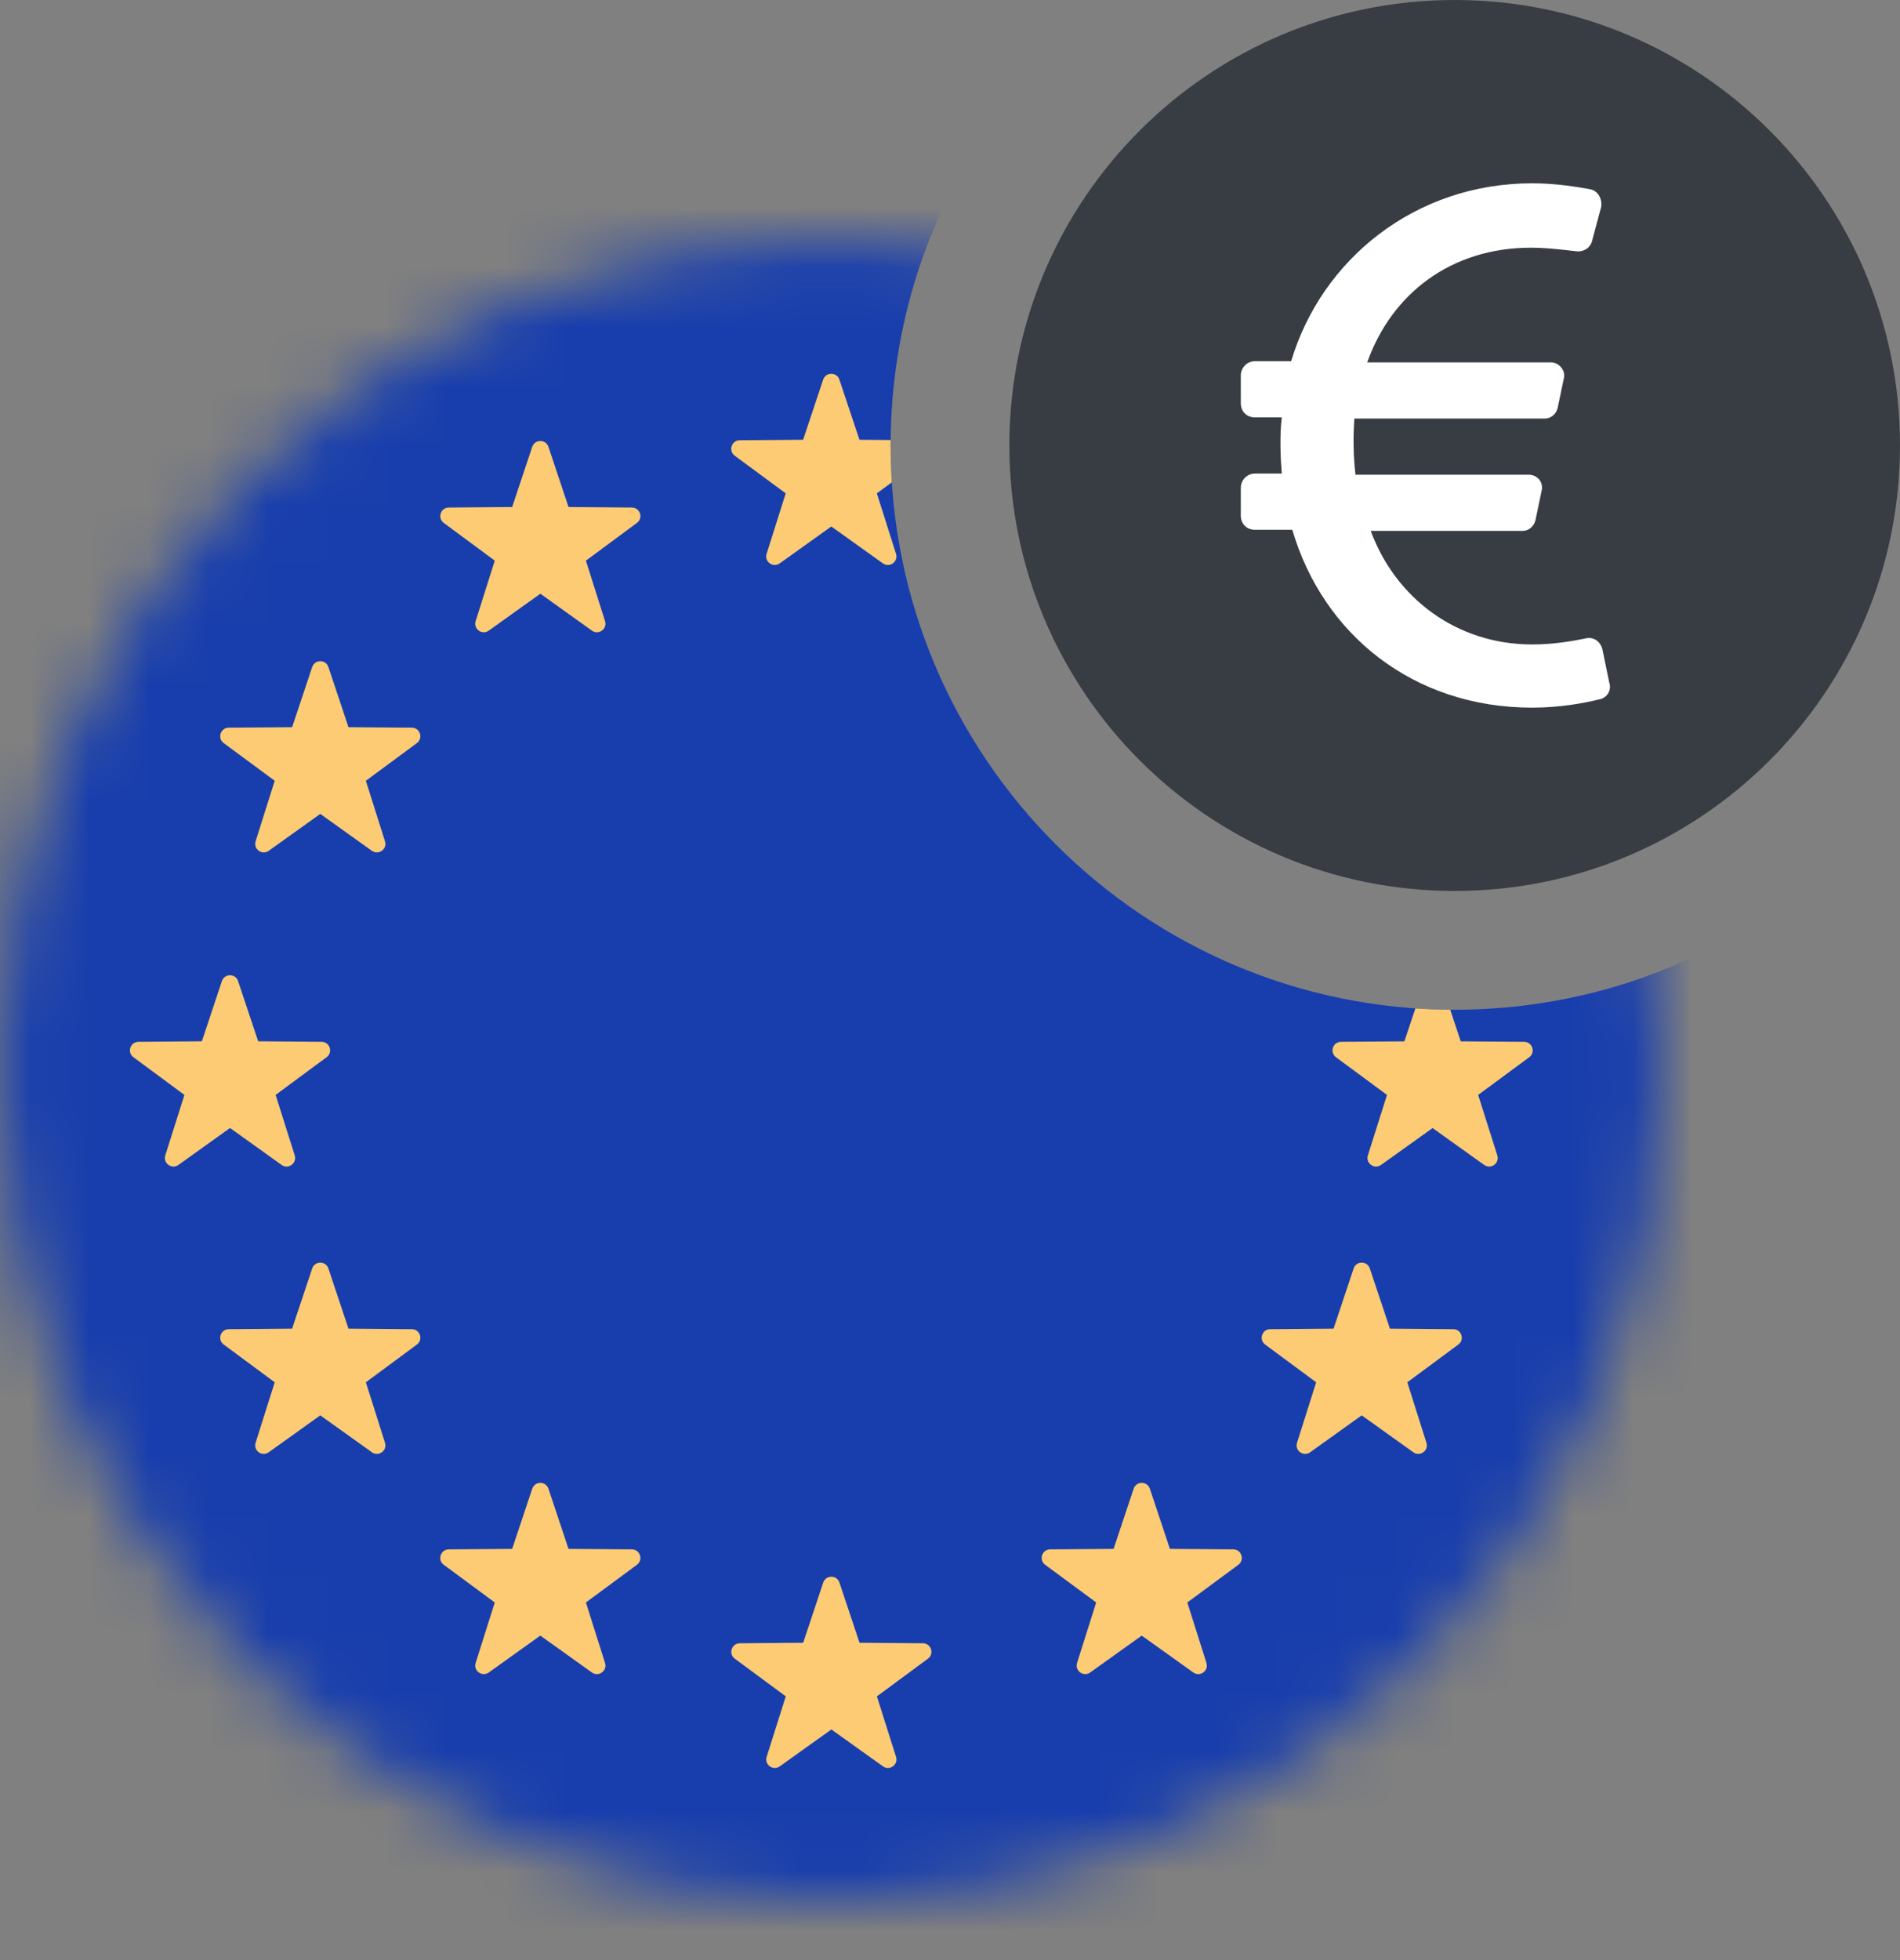
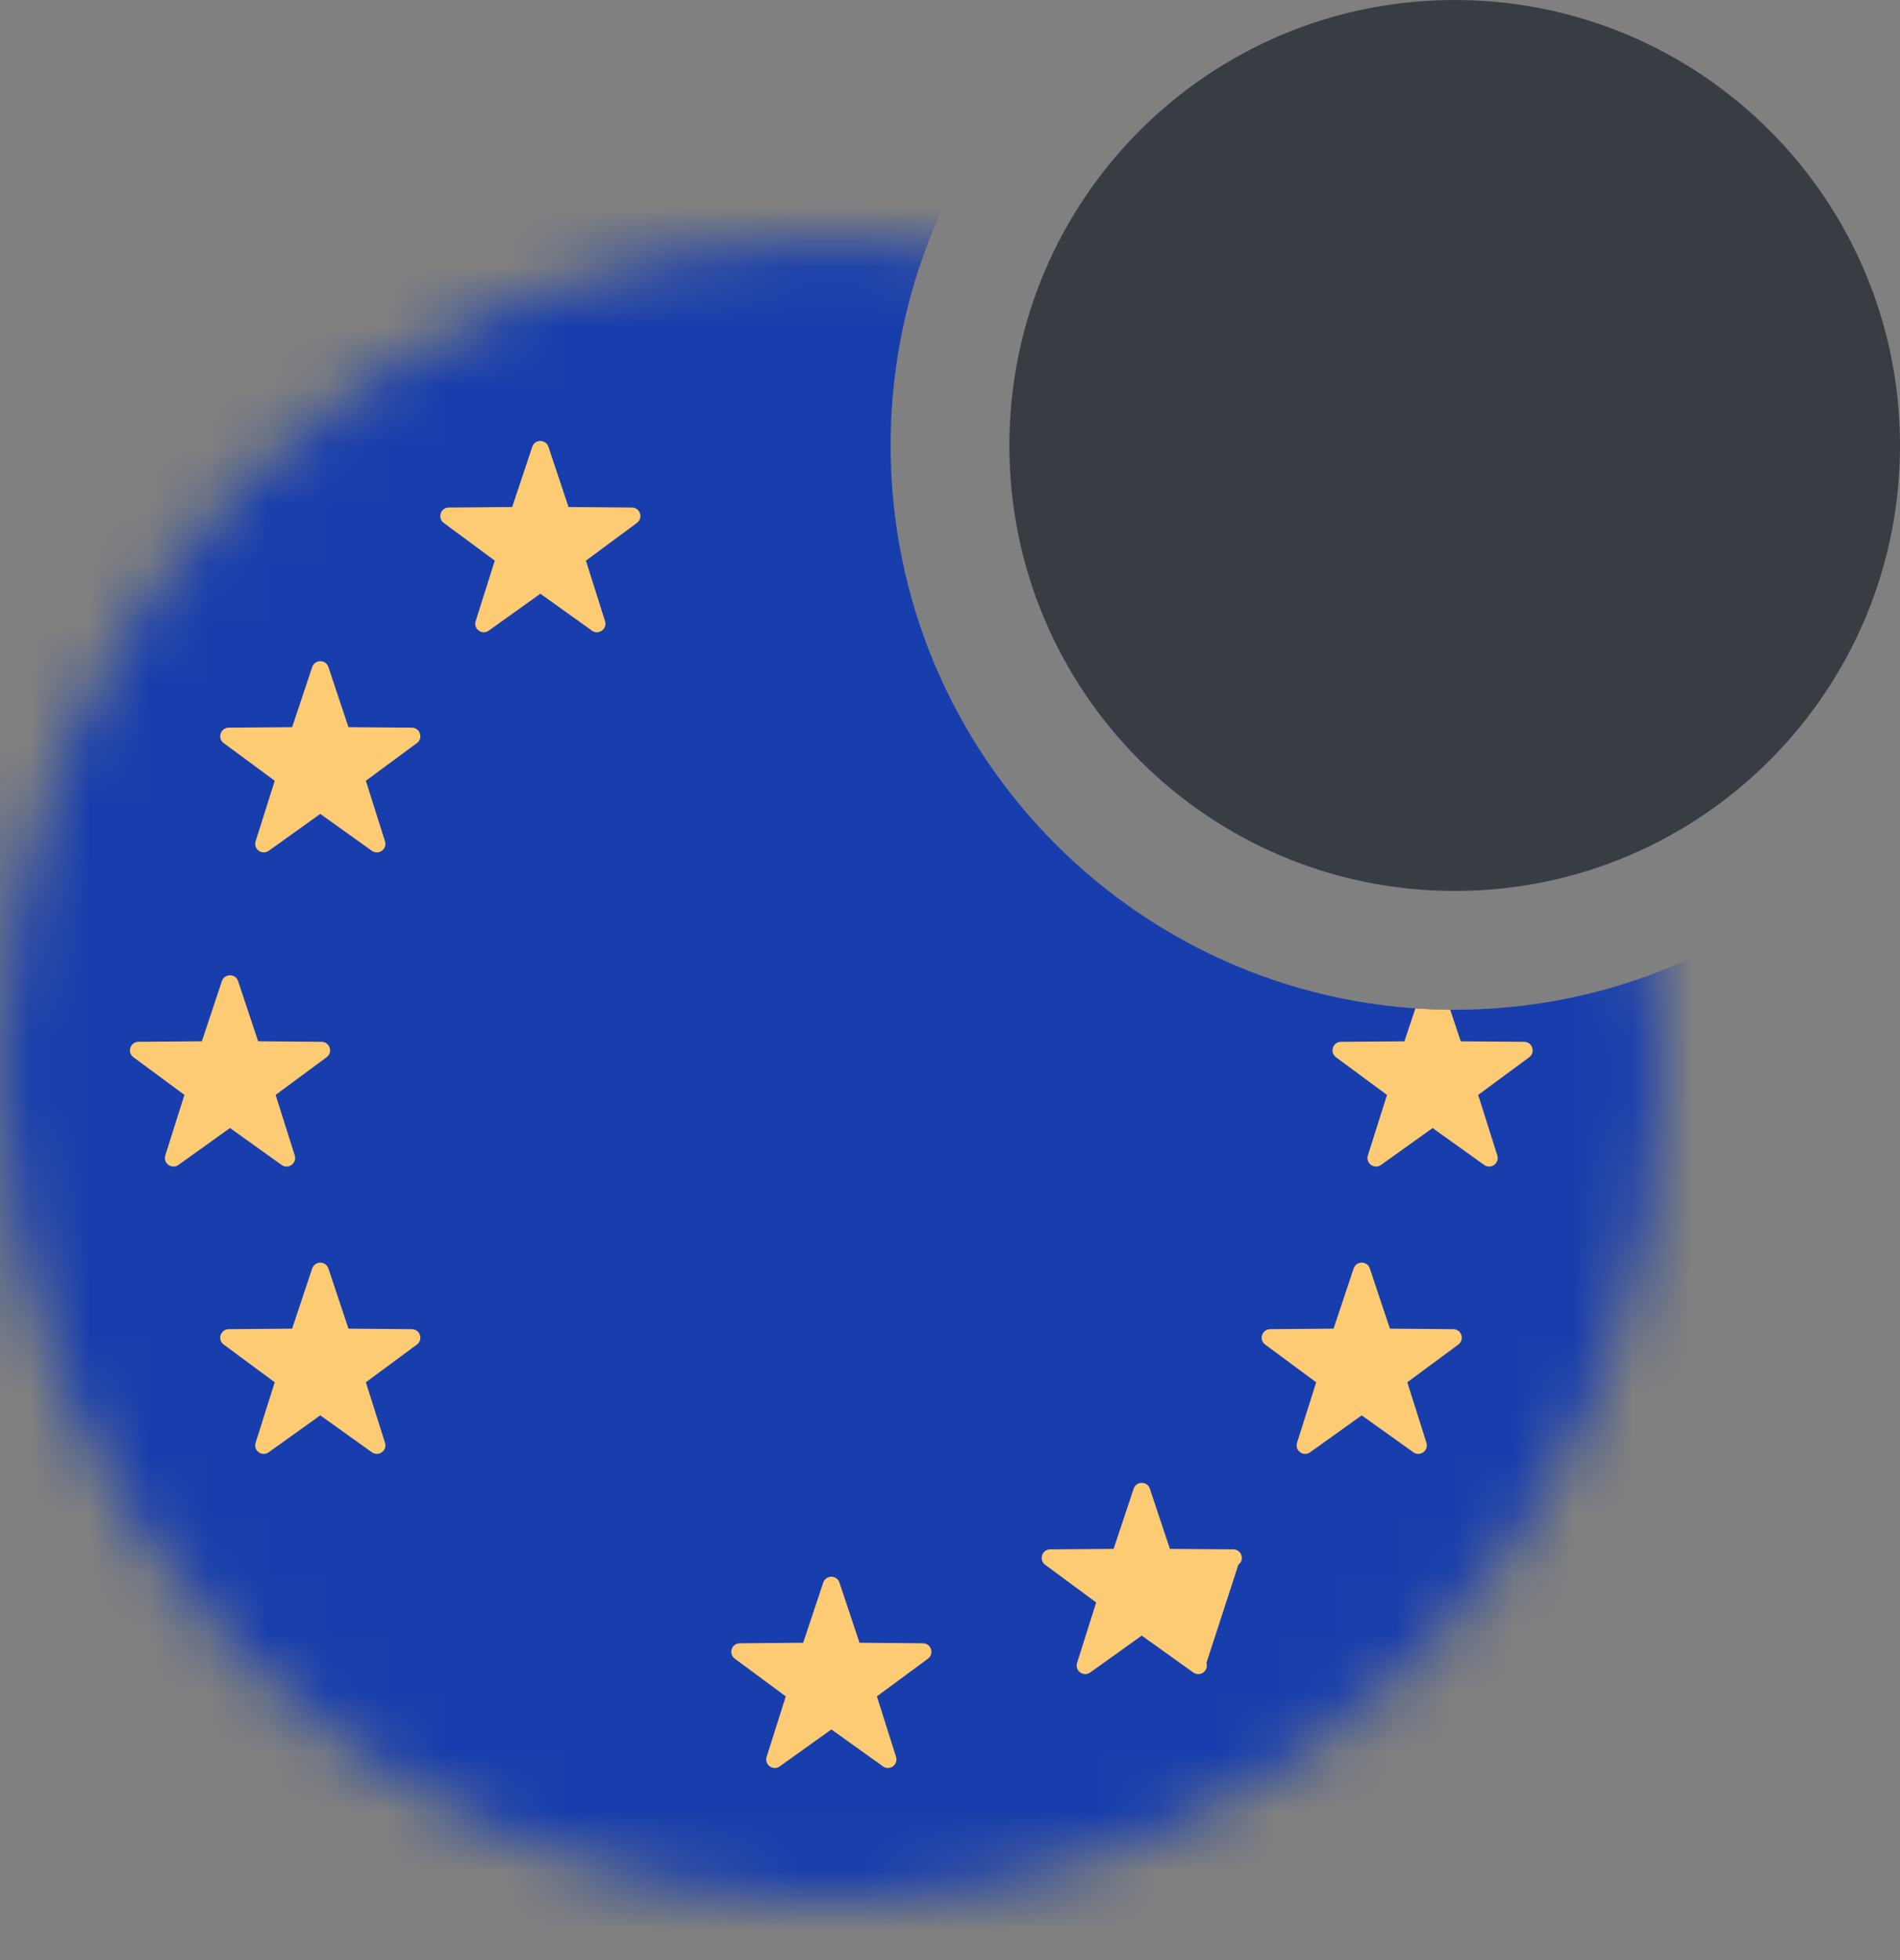
<svg xmlns="http://www.w3.org/2000/svg" width="32" height="33" viewBox="0 0 32 33" fill="none">
  <rect x="0" y="0" width="32" height="33" fill="#808080" stroke="none" />
  <mask id="mask0" mask-type="alpha" maskUnits="userSpaceOnUse" x="0" y="4" width="28" height="29">
    <path fill-rule="evenodd" clip-rule="evenodd" d="M14 32.029C21.732 32.029 28 25.761 28 18.029C28 10.297 21.732 4.029 14 4.029C6.268 4.029 0 10.297 0 18.029C0 25.761 6.268 32.029 14 32.029Z" fill="#EC9555" />
  </mask>
  <g mask="url(#mask0)">
    <path fill-rule="evenodd" clip-rule="evenodd" d="M30 15.247C28.448 16.351 26.55 17 24.5 17C19.253 17 15 12.747 15 7.5C15 5.45 15.649 3.552 16.753 2H-2V34H30V15.247Z" fill="#183EAD" />
-     <path fill-rule="evenodd" clip-rule="evenodd" d="M15 7.408C15 7.439 15 7.469 15 7.5C15 7.709 15.007 7.916 15.02 8.121L14.768 8.306L15.091 9.325C15.132 9.456 14.982 9.566 14.87 9.485L14.001 8.864L13.132 9.485C13.02 9.565 12.87 9.456 12.911 9.325L13.233 8.306L12.374 7.672C12.263 7.59 12.32 7.413 12.459 7.412L13.526 7.404L13.864 6.391C13.908 6.26 14.094 6.26 14.137 6.391L14.475 7.404L15 7.408Z" fill="#FCCB74" />
    <path d="M14.138 26.644L14.476 27.657L15.544 27.666C15.682 27.667 15.74 27.843 15.629 27.925L14.769 28.56L15.091 29.578C15.133 29.71 14.983 29.819 14.871 29.738L14.002 29.117L13.133 29.738C13.021 29.819 12.87 29.71 12.912 29.578L13.234 28.56L12.375 27.925C12.264 27.843 12.321 27.667 12.46 27.666L13.527 27.657L13.865 26.644C13.909 26.513 14.095 26.513 14.138 26.644Z" fill="#FCCB74" />
    <path fill-rule="evenodd" clip-rule="evenodd" d="M23.838 16.977C24.032 16.991 24.228 16.998 24.425 17L24.602 17.532L25.67 17.54C25.809 17.541 25.866 17.717 25.755 17.8L24.895 18.434L25.218 19.452C25.259 19.584 25.109 19.693 24.997 19.613L24.128 18.992L23.259 19.613C23.147 19.693 22.996 19.584 23.038 19.452L23.36 18.434L22.501 17.8C22.39 17.717 22.447 17.541 22.585 17.54L23.653 17.532L23.838 16.977Z" fill="#FCCB74" />
    <path d="M4.01 16.518L4.348 17.531L5.416 17.54C5.555 17.541 5.612 17.717 5.501 17.799L4.642 18.434L4.964 19.452C5.005 19.584 4.855 19.693 4.743 19.613L3.874 18.991L3.005 19.613C2.893 19.693 2.743 19.584 2.784 19.452L3.106 18.434L2.247 17.799C2.136 17.717 2.193 17.541 2.332 17.54L3.4 17.531L3.737 16.518C3.781 16.387 3.967 16.387 4.01 16.518Z" fill="#FCCB74" />
    <path d="M5.531 11.23L5.869 12.243L6.937 12.251C7.075 12.252 7.132 12.429 7.021 12.511L6.162 13.145L6.484 14.164C6.526 14.295 6.376 14.404 6.263 14.324L5.394 13.703L4.526 14.324C4.413 14.404 4.263 14.295 4.305 14.164L4.627 13.145L3.768 12.511C3.656 12.429 3.714 12.252 3.852 12.251L4.92 12.243L5.258 11.23C5.302 11.099 5.487 11.099 5.531 11.23Z" fill="#FCCB74" />
    <path d="M23.071 21.356L23.409 22.369L24.477 22.378C24.615 22.379 24.672 22.555 24.561 22.637L23.702 23.272L24.024 24.29C24.066 24.422 23.916 24.531 23.803 24.45L22.934 23.829L22.066 24.45C21.953 24.531 21.803 24.422 21.845 24.29L22.167 23.272L21.308 22.637C21.197 22.555 21.254 22.379 21.392 22.378L22.46 22.369L22.798 21.356C22.842 21.225 23.027 21.225 23.071 21.356Z" fill="#FCCB74" />
-     <path d="M19.366 7.523L19.704 8.536L20.772 8.545C20.91 8.546 20.968 8.722 20.856 8.804L19.997 9.439L20.319 10.457C20.361 10.589 20.211 10.698 20.098 10.617L19.23 9.996L18.361 10.617C18.248 10.698 18.098 10.589 18.14 10.457L18.462 9.439L17.603 8.804C17.491 8.722 17.549 8.546 17.687 8.545L18.755 8.536L19.093 7.523C19.137 7.392 19.322 7.392 19.366 7.523Z" fill="#FCCB74" />
-     <path d="M9.237 25.064L9.575 26.077L10.643 26.085C10.781 26.086 10.838 26.263 10.727 26.345L9.868 26.979L10.19 27.997C10.232 28.129 10.082 28.238 9.969 28.158L9.1 27.537L8.232 28.158C8.119 28.238 7.969 28.129 8.011 27.997L8.333 26.979L7.474 26.345C7.363 26.263 7.42 26.086 7.558 26.085L8.626 26.077L8.964 25.064C9.008 24.933 9.193 24.933 9.237 25.064Z" fill="#FCCB74" />
-     <path d="M22.798 11.23L22.46 12.243L21.392 12.251C21.254 12.252 21.197 12.429 21.308 12.511L22.167 13.145L21.845 14.164C21.803 14.295 21.953 14.404 22.066 14.324L22.934 13.703L23.803 14.324C23.916 14.404 24.066 14.295 24.024 14.164L23.702 13.145L24.561 12.511C24.672 12.429 24.615 12.252 24.477 12.251L23.409 12.243L23.071 11.23C23.027 11.099 22.842 11.099 22.798 11.23Z" fill="#FCCB74" />
    <path d="M5.258 21.356L4.92 22.369L3.852 22.378C3.714 22.379 3.656 22.555 3.768 22.637L4.627 23.272L4.305 24.29C4.263 24.422 4.413 24.531 4.526 24.45L5.394 23.829L6.263 24.45C6.376 24.531 6.526 24.422 6.484 24.29L6.162 23.272L7.021 22.637C7.132 22.555 7.075 22.379 6.937 22.378L5.869 22.369L5.531 21.356C5.487 21.225 5.302 21.225 5.258 21.356Z" fill="#FCCB74" />
    <path d="M8.964 7.523L8.626 8.536L7.558 8.545C7.42 8.546 7.363 8.722 7.474 8.804L8.333 9.439L8.011 10.457C7.969 10.589 8.119 10.698 8.232 10.617L9.101 9.996L9.969 10.617C10.082 10.698 10.232 10.589 10.19 10.457L9.868 9.439L10.727 8.804C10.839 8.722 10.781 8.546 10.643 8.545L9.575 8.536L9.237 7.523C9.193 7.392 9.008 7.392 8.964 7.523Z" fill="#FCCB74" />
-     <path d="M19.093 25.064L18.755 26.077L17.687 26.085C17.549 26.086 17.491 26.263 17.603 26.345L18.462 26.979L18.14 27.997C18.098 28.129 18.248 28.238 18.361 28.158L19.229 27.537L20.098 28.158C20.211 28.238 20.361 28.129 20.319 27.997L19.997 26.979L20.856 26.345C20.967 26.263 20.91 26.086 20.772 26.085L19.704 26.077L19.366 25.064C19.322 24.933 19.137 24.933 19.093 25.064Z" fill="#FCCB74" />
+     <path d="M19.093 25.064L18.755 26.077L17.687 26.085C17.549 26.086 17.491 26.263 17.603 26.345L18.462 26.979L18.14 27.997C18.098 28.129 18.248 28.238 18.361 28.158L19.229 27.537L20.098 28.158C20.211 28.238 20.361 28.129 20.319 27.997L20.856 26.345C20.967 26.263 20.91 26.086 20.772 26.085L19.704 26.077L19.366 25.064C19.322 24.933 19.137 24.933 19.093 25.064Z" fill="#FCCB74" />
  </g>
  <path fill-rule="evenodd" clip-rule="evenodd" d="M24.5 15C28.642 15 32 11.642 32 7.5C32 3.358 28.642 0 24.5 0C20.358 0 17 3.358 17 7.5C17 11.642 20.358 15 24.5 15Z" fill="#373D43" />
-   <path d="M27.105 11.5L26.987 10.928C26.948 10.79 26.83 10.712 26.692 10.751C26.495 10.79 26.179 10.85 25.805 10.85C24.524 10.85 23.5 10.062 23.086 8.938H25.647C25.746 8.938 25.844 8.859 25.864 8.741L25.963 8.268C26.002 8.111 25.884 7.992 25.746 7.992H22.829C22.79 7.657 22.79 7.342 22.81 7.047H26.022C26.12 7.047 26.219 6.968 26.238 6.85L26.337 6.377C26.376 6.239 26.258 6.101 26.12 6.101H23.027C23.44 4.938 24.445 4.17 25.785 4.17C26.061 4.17 26.357 4.209 26.534 4.229C26.652 4.249 26.77 4.189 26.81 4.071L26.968 3.48C26.987 3.342 26.908 3.204 26.77 3.184C26.554 3.145 26.199 3.086 25.805 3.086C23.834 3.086 22.258 4.367 21.746 6.081H21.135C20.997 6.081 20.898 6.199 20.898 6.318V6.79C20.898 6.928 20.997 7.027 21.135 7.027H21.588C21.549 7.342 21.568 7.736 21.588 7.973H21.135C20.997 7.973 20.898 8.091 20.898 8.209V8.682C20.898 8.82 20.997 8.919 21.135 8.919H21.765C22.278 10.672 23.795 11.914 25.805 11.914C26.278 11.914 26.692 11.835 26.928 11.776C27.066 11.756 27.145 11.618 27.105 11.5Z" fill="white" />
</svg>